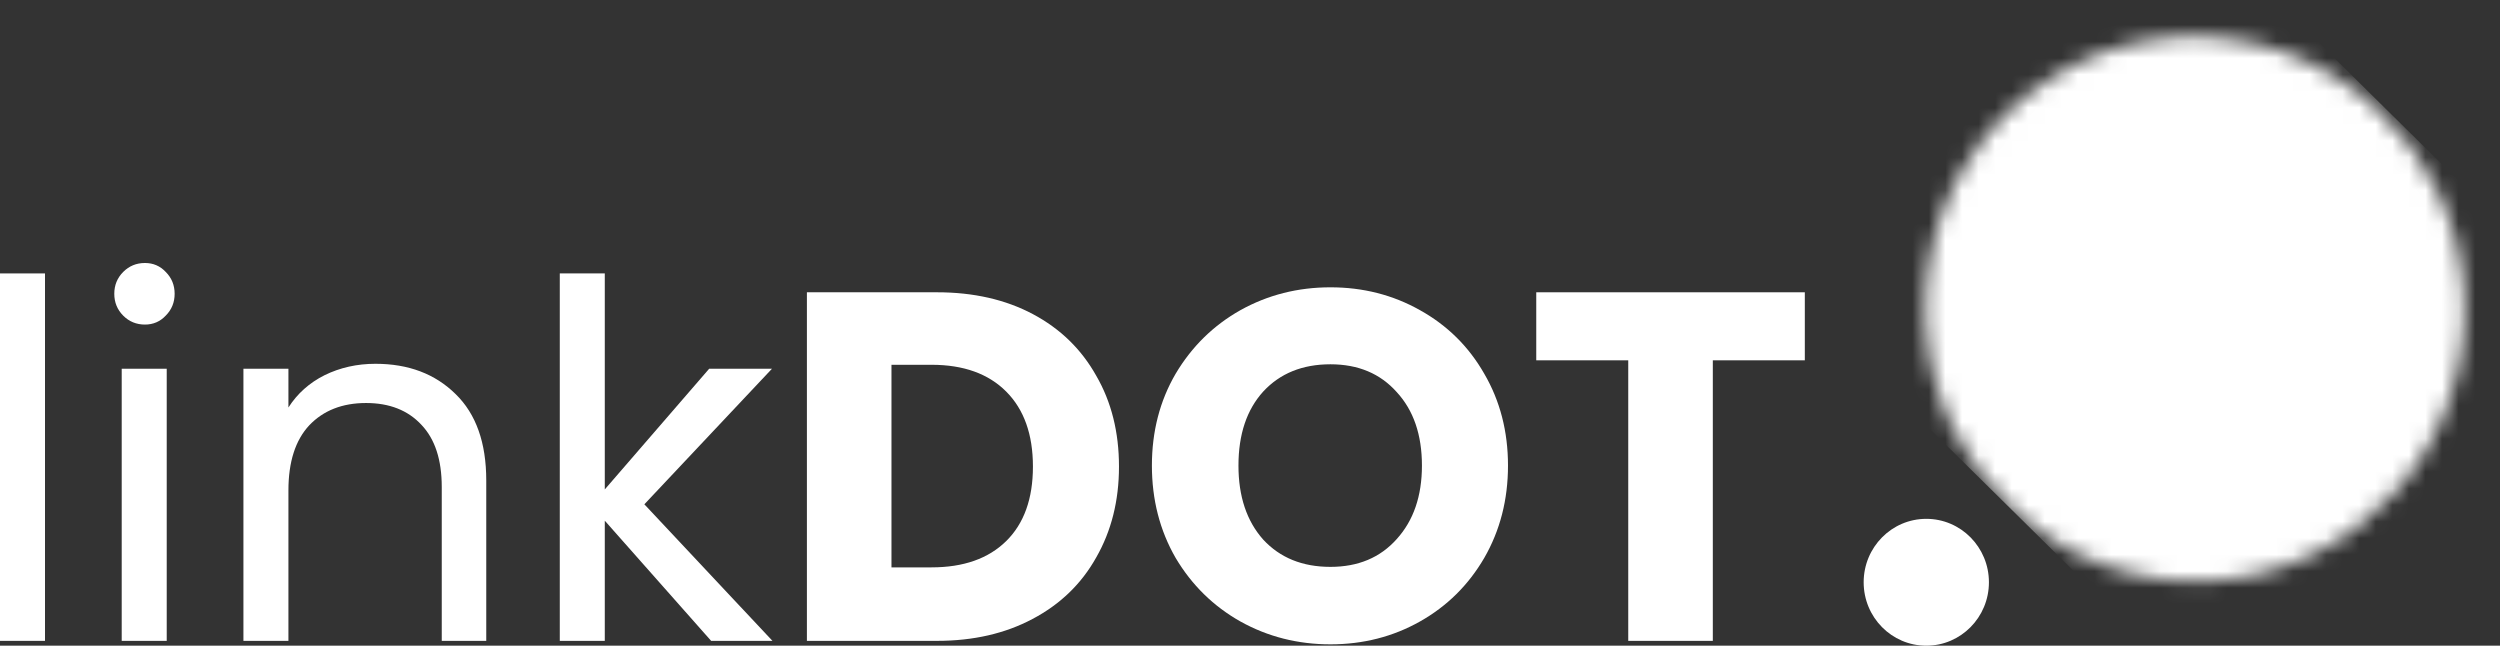
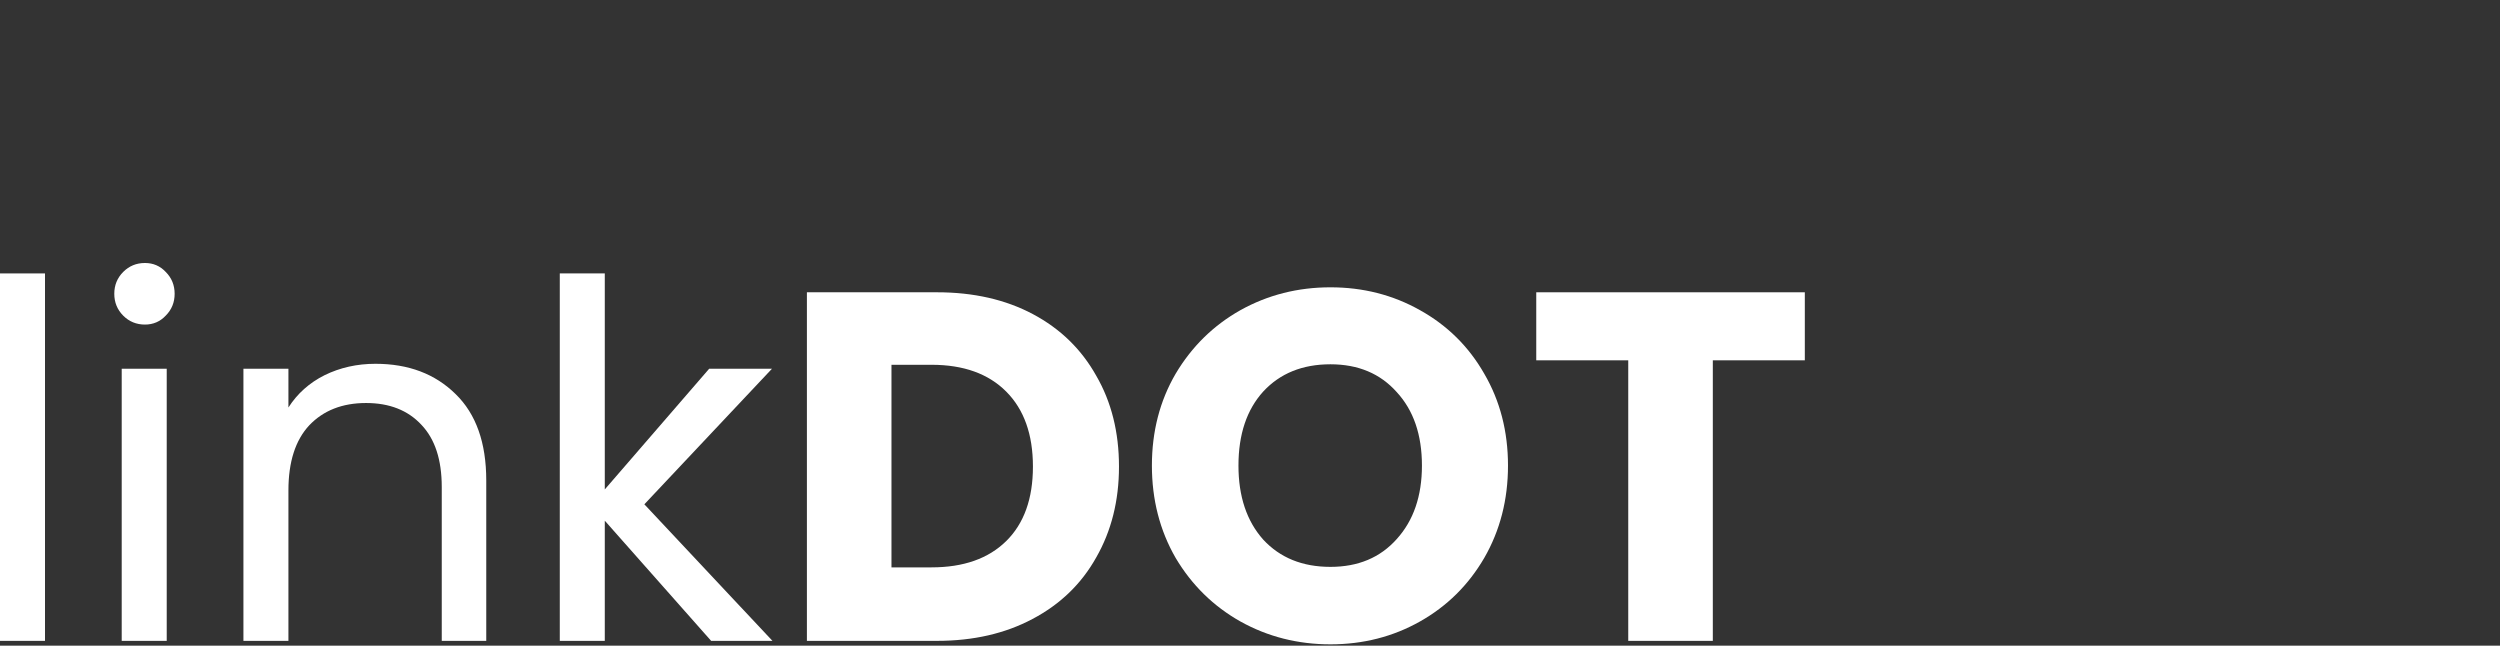
<svg xmlns="http://www.w3.org/2000/svg" width="151" height="39" viewBox="0 0 151 39" fill="none">
  <rect x="0" y="0" width="151" height="39" fill="#333333" stroke="none" />
  <path d="M2.718 16.515V38.708H0V16.515H2.718Z" fill="white" />
  <path d="M8.755 19.604C8.238 19.604 7.8 19.424 7.441 19.064C7.083 18.704 6.903 18.264 6.903 17.744C6.903 17.224 7.083 16.785 7.441 16.425C7.8 16.065 8.238 15.885 8.755 15.885C9.253 15.885 9.672 16.065 10.01 16.425C10.369 16.785 10.548 17.224 10.548 17.744C10.548 18.264 10.369 18.704 10.01 19.064C9.672 19.424 9.253 19.604 8.755 19.604ZM10.07 22.273V38.708H7.351V22.273H10.07Z" fill="white" />
  <path d="M22.679 21.973C24.671 21.973 26.284 22.583 27.518 23.802C28.753 25.002 29.37 26.741 29.37 29.021V38.708H26.682V29.411C26.682 27.771 26.274 26.521 25.457 25.662C24.641 24.782 23.525 24.342 22.111 24.342C20.677 24.342 19.532 24.792 18.676 25.692C17.84 26.591 17.421 27.901 17.421 29.62V38.708H14.703V22.273H17.421V24.612C17.959 23.772 18.686 23.122 19.602 22.663C20.538 22.203 21.564 21.973 22.679 21.973Z" fill="white" />
  <path d="M42.952 38.708L36.529 31.45V38.708H33.811V16.515H36.529V29.561L42.833 22.273H46.626L38.919 30.46L46.656 38.708H42.952Z" fill="white" />
  <path d="M56.593 17.654C58.804 17.654 60.736 18.094 62.389 18.974C64.042 19.854 65.316 21.093 66.212 22.693C67.128 24.272 67.587 26.102 67.587 28.181C67.587 30.24 67.128 32.07 66.212 33.669C65.316 35.269 64.032 36.508 62.359 37.388C60.706 38.268 58.784 38.708 56.593 38.708H48.737V17.654H56.593ZM56.265 34.269C58.197 34.269 59.7 33.739 60.776 32.68C61.851 31.62 62.389 30.12 62.389 28.181C62.389 26.242 61.851 24.732 60.776 23.652C59.7 22.573 58.197 22.033 56.265 22.033H53.845V34.269H56.265Z" fill="white" />
  <path d="M80.359 38.918C78.387 38.918 76.575 38.458 74.922 37.538C73.289 36.618 71.985 35.339 71.009 33.699C70.053 32.04 69.575 30.18 69.575 28.121C69.575 26.062 70.053 24.212 71.009 22.573C71.985 20.933 73.289 19.654 74.922 18.734C76.575 17.814 78.387 17.354 80.359 17.354C82.331 17.354 84.133 17.814 85.766 18.734C87.419 19.654 88.713 20.933 89.649 22.573C90.605 24.212 91.083 26.062 91.083 28.121C91.083 30.18 90.605 32.04 89.649 33.699C88.693 35.339 87.399 36.618 85.766 37.538C84.133 38.458 82.331 38.918 80.359 38.918ZM80.359 34.239C82.032 34.239 83.366 33.679 84.362 32.56C85.377 31.44 85.885 29.96 85.885 28.121C85.885 26.262 85.377 24.782 84.362 23.682C83.366 22.563 82.032 22.003 80.359 22.003C78.666 22.003 77.312 22.553 76.296 23.652C75.3 24.752 74.803 26.242 74.803 28.121C74.803 29.98 75.3 31.47 76.296 32.59C77.312 33.689 78.666 34.239 80.359 34.239Z" fill="white" />
  <path d="M109.011 17.654V21.763H103.454V38.708H98.346V21.763H92.79V17.654H109.011Z" fill="white" />
-   <ellipse cx="116.348" cy="35.169" rx="3.783" ry="3.831" fill="white" />
  <mask id="mask0_279_3686" style="mask-type:alpha" maskUnits="userSpaceOnUse" x="116" y="2" width="33" height="34">
-     <ellipse rx="16.299" ry="16.442" transform="matrix(0.989 0.146 -0.14 0.99 132.574 18.661)" fill="#C4C4C4" />
-   </mask>
+     </mask>
  <g mask="url(#mask0_279_3686)">
-     <rect width="42.895" height="33.156" transform="matrix(0.713 0.704 -0.693 0.719 128.101 -9.224)" fill="white" />
-   </g>
+     </g>
</svg>